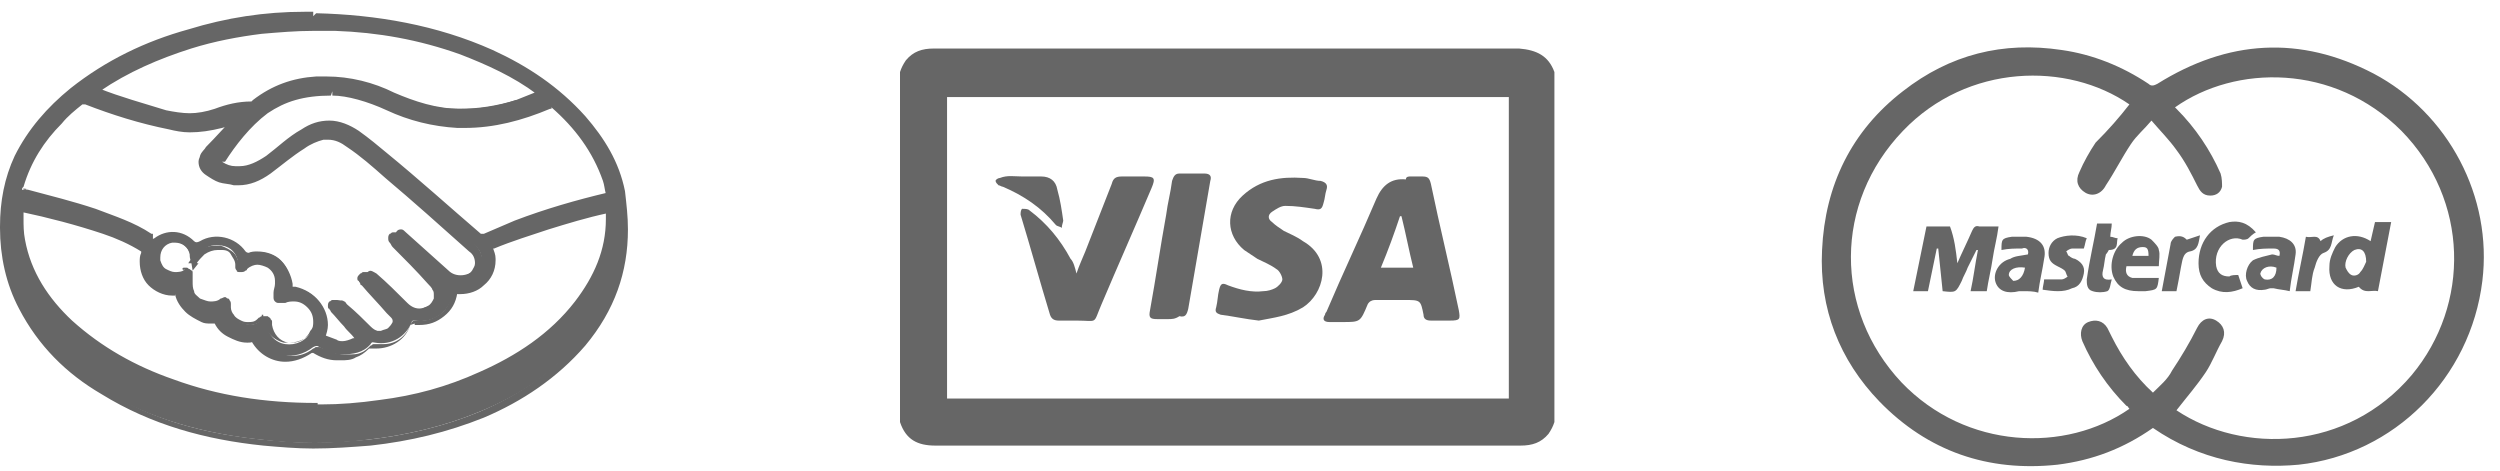
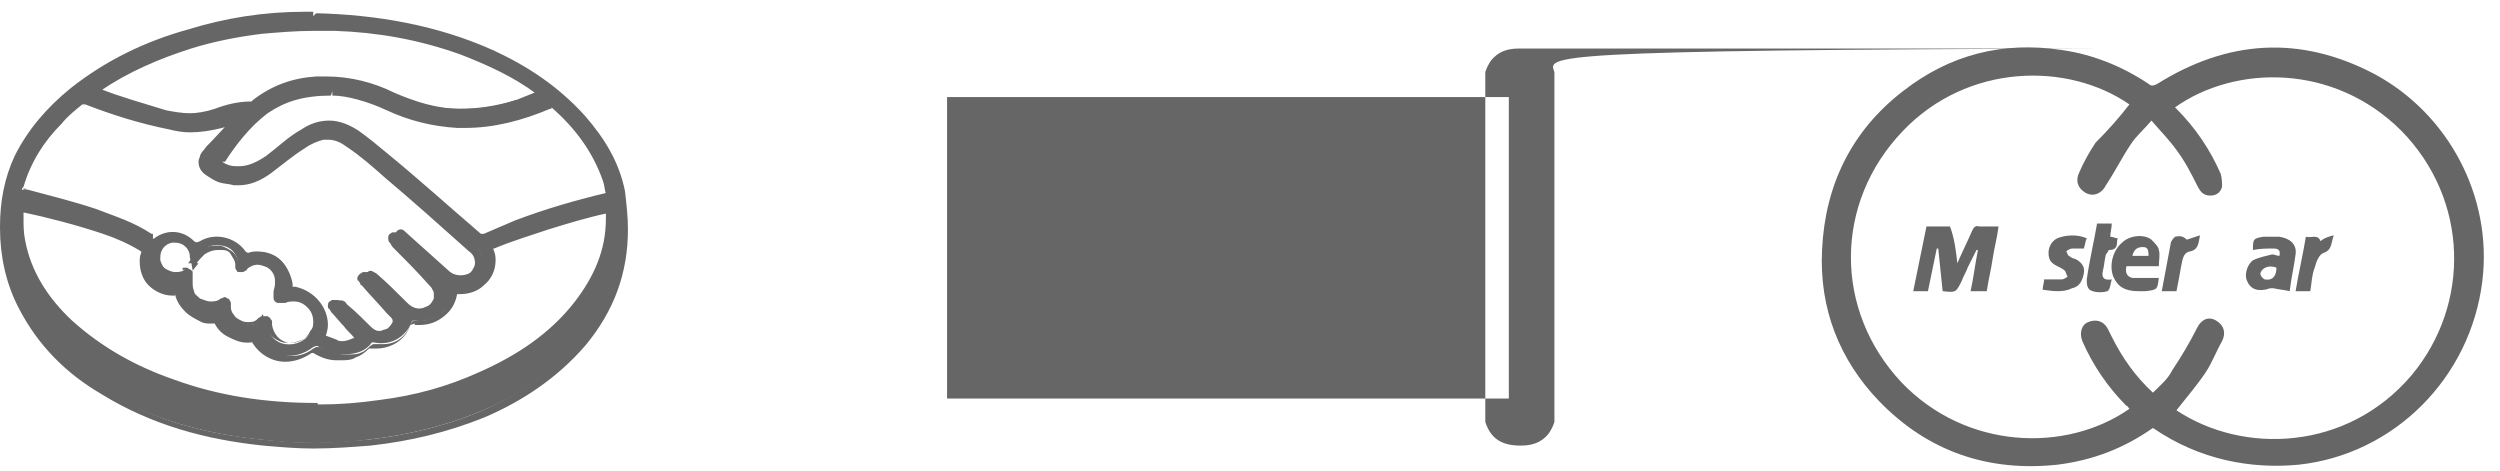
<svg xmlns="http://www.w3.org/2000/svg" version="1.1" id="Capa_1" x="0px" y="0px" viewBox="0 0 170 32" style="enable-background:new 0 0 170 32;" xml:space="preserve">
  <style type="text/css">
	.st0{fill:#666666;}
</style>
  <g>
    <g>
      <path class="st0" d="M21.3,1.1c4.1,0,8.1,0.7,11.9,2.4c2.4,1.1,4.5,2.5,6.2,4.4c1.3,1.4,2.3,3.1,2.6,5c0.7,3.8-0.1,7.3-2.6,10.3    c-1.8,2.2-4.1,3.7-6.8,4.8c-2.4,1-5,1.6-7.6,1.9c-2.4,0.3-4.8,0.3-7.2,0c-3.9-0.4-7.6-1.4-10.9-3.4c-2.3-1.4-4.2-3.3-5.5-5.7    c-0.9-1.7-1.2-3.5-1.2-5.4c0-1.7,0.2-3.2,1-4.7c0.9-1.8,2.1-3.2,3.7-4.5c2.3-1.9,5-3.1,7.9-4c2.6-0.7,5.2-1.1,7.9-1.2    c0.1,0,0.2,0,0.3,0C21.1,1.1,21.2,1.1,21.3,1.1z M21.6,27.7c1.3,0,2.8-0.1,4.3-0.3c2.4-0.4,4.7-1,6.9-1.9c2.6-1.1,4.9-2.6,6.6-4.9    c1.4-1.8,2.2-3.8,2.1-6.1c0-0.4,0-0.4-0.4-0.3c-1.3,0.3-2.7,0.7-4,1.1c-1.3,0.4-2.5,0.8-3.7,1.3c-0.2,0.1-0.3,0.1-0.2,0.3    c0.1,0.2,0.2,0.4,0.2,0.7c0.1,1.5-1.3,2.2-2.4,2.1c-0.2,0-0.2,0-0.2,0.2c-0.2,1.3-1.3,2.1-2.6,1.9c-0.1,0-0.2,0-0.2,0.1    c-0.4,1-1.4,1.6-2.5,1.4c-0.1,0-0.2-0.1-0.3,0.1c-0.5,0.6-1.2,0.7-2,0.7c-0.5,0-1-0.2-1.5-0.5c-0.1-0.1-0.2-0.1-0.4,0    c-1.3,1-2.9,0.7-3.7-0.7c-0.1-0.1-0.1-0.2-0.3-0.1c-0.8,0.2-2-0.3-2.4-1.1c-0.1-0.1-0.2-0.2-0.3-0.2c-0.3,0-0.5,0-0.8-0.1    c-0.8-0.3-1.4-0.8-1.7-1.6c0-0.2-0.1-0.2-0.3-0.2c-0.1,0-0.1,0-0.2,0c-1.4-0.1-2.3-1.3-1.9-2.6c0.1-0.2,0-0.3-0.2-0.4    c-0.8-0.5-1.7-0.9-2.6-1.2c-1.8-0.7-3.7-1.1-5.6-1.5c-0.2,0-0.3,0-0.3,0.2c-0.1,0.7,0,1.4,0.1,2.1c0.4,2.3,1.7,4.1,3.3,5.7    c2,1.9,4.4,3.2,7,4.1C14.7,27.3,18,27.8,21.6,27.7z M16.2,8.1c-0.4,0.1-0.8,0.2-1.2,0.3c-1.2,0.4-2.4,0.4-3.6,0.2    c-1.9-0.4-3.8-1-5.6-1.7c-0.2-0.1-0.3,0-0.4,0.1C4.9,7.3,4.4,7.7,4,8.2c-1.2,1.3-2.1,2.7-2.5,4.4c-0.2,0.6-0.2,0.5,0.3,0.6    c1.5,0.4,3.1,0.7,4.6,1.3c1.3,0.4,2.6,0.9,3.7,1.7c0.2,0.1,0.2,0.1,0.4,0c0.8-0.6,1.9-0.6,2.7,0.2c0.1,0.1,0.2,0.1,0.4,0    c1-0.6,2.4-0.3,3.1,0.7c0.1,0.1,0.2,0.1,0.3,0.1c1.3-0.3,2.6,0.5,2.7,1.8c0,0.2,0,0.4,0,0.5c0.1,0.2,0.3,0.1,0.5,0.1    c1.5,0.3,2.3,1.8,1.8,3.2C22,22.9,22,23,22.2,23c0.3,0.1,0.6,0.2,0.9,0.3c0.5,0.1,0.9,0.1,1.4-0.2c0.2-0.1,0.2-0.2,0.1-0.4    c-0.2-0.2-0.5-0.5-0.7-0.8c-0.3-0.3-0.6-0.7-0.9-1c-0.1-0.1-0.1-0.2,0-0.4c0.1-0.1,0.3-0.1,0.4,0c0.1,0,0.1,0.1,0.2,0.2    c0.6,0.5,1.1,1,1.6,1.5c0.3,0.3,0.6,0.4,1.1,0.4c0.5-0.1,0.9-0.3,1-0.7c0.2-0.4-0.1-0.7-0.4-1c-0.6-0.6-1.1-1.2-1.7-1.9    c-0.1-0.1-0.4-0.3-0.2-0.5c0.2-0.2,0.4,0,0.6,0.1c0.7,0.6,1.4,1.3,2.1,2c0.3,0.3,0.7,0.5,1.2,0.3c0.5-0.1,1-0.4,1.2-1    c0.2-0.5-0.1-0.9-0.5-1.2c-0.8-0.8-1.6-1.6-2.4-2.5c-0.1-0.1-0.1-0.1-0.2-0.2c-0.1-0.1-0.1-0.2,0-0.3c0.1-0.1,0.2-0.1,0.3-0.1    c0.1,0,0.2,0.1,0.3,0.2c1,0.9,1.9,1.7,2.9,2.6c0.5,0.5,1.4,0.4,2-0.2c0.4-0.5,0.3-1.1-0.3-1.6c-1.9-1.7-3.8-3.3-5.7-5    c-0.8-0.7-1.7-1.5-2.6-2.1c-0.5-0.4-1.1-0.6-1.8-0.5c-0.5,0.1-1,0.3-1.4,0.6c-0.8,0.5-1.5,1.1-2.3,1.7c-0.7,0.5-1.4,0.8-2.3,0.7    c-0.6-0.1-1.3-0.2-1.8-0.6c-0.4-0.3-0.5-0.7-0.4-1c0.1-0.2,0.2-0.4,0.4-0.5C14.8,9.5,15.5,8.8,16.2,8.1z M22.6,6.2    c-1.9,0-3.3,0.4-4.5,1.3c-1.3,1-2.3,2.2-3.4,3.4c-0.1,0.1-0.1,0.2,0.1,0.3c0.3,0.2,0.6,0.3,1,0.3c0.9,0.1,1.6-0.2,2.3-0.8    c0.8-0.6,1.5-1.3,2.4-1.8c1.2-0.7,2.4-0.8,3.6,0.1c0.7,0.5,1.3,1,1.9,1.5c2.2,1.8,4.3,3.6,6.4,5.5c0.1,0.1,0.3,0.1,0.4,0.1    c0.7-0.3,1.4-0.6,2.1-0.9c2-0.8,4.1-1.4,6.2-1.9c0.2,0,0.3-0.1,0.2-0.3c-0.1-0.3-0.1-0.6-0.2-0.9c-0.7-2.1-2-3.7-3.6-5.1    c-0.1-0.1-0.2-0.1-0.3,0c-1.9,0.9-4,1.4-6.1,1.3c-1.7-0.1-3.2-0.5-4.7-1.2C25.1,6.6,23.7,6.2,22.6,6.2z M36.7,6.4    c-0.1-0.1-0.1-0.1-0.2-0.1c-1.6-1.2-3.4-2.1-5.2-2.7c-2.8-1-5.6-1.5-8.5-1.6c-1.7-0.1-3.3,0-5,0.2c-1.6,0.2-3.3,0.5-4.8,1    C10.6,3.7,8.5,4.7,6.6,6C6.5,6,6.4,6.1,6.4,6.1c0,0.1,0.1,0.1,0.2,0.1c1.5,0.6,3,1,4.6,1.4c1.2,0.3,2.4,0.3,3.5-0.1    c0.8-0.2,1.6-0.4,2.4-0.5c0.1,0,0.2-0.1,0.3-0.1c1.2-1,2.6-1.5,4.1-1.6c1.8-0.1,3.5,0.3,5.1,1c1.5,0.7,3,1.1,4.6,1.1    c1.3,0,2.6-0.2,3.9-0.6C35.7,6.8,36.2,6.7,36.7,6.4z M13.1,17.9c0-0.2,0-0.3-0.1-0.5c-0.2-0.7-0.8-1.1-1.5-0.9    c-0.7,0.1-1.1,0.8-1,1.5c0.2,0.9,1.3,1.3,2.1,0.7c0.1,0,0.1-0.2,0.2-0.1c0.1,0.1,0.1,0.1,0.1,0.2c0,0,0,0.1,0,0.1    c-0.1,0.7,0.1,1.2,0.7,1.6c0.5,0.4,1.1,0.4,1.6,0c0.2-0.1,0.3-0.1,0.3,0.2c0,0.6,0.3,0.9,0.8,1.2c0.5,0.2,1,0.3,1.4-0.1    c0.1-0.1,0.2-0.2,0.3-0.2c0.1,0.1,0.1,0.2,0.1,0.4c0.1,0.7,0.6,1.3,1.3,1.4c0.7,0.1,1.4-0.2,1.8-0.9c0.3-0.6,0.2-1.4-0.3-1.9    c-0.5-0.5-1.1-0.6-1.8-0.3c-0.1,0-0.2,0.1-0.3,0c-0.1-0.1,0-0.2,0-0.3c0.1-0.2,0.1-0.4,0.1-0.7c0.1-0.6-0.2-1.1-0.6-1.4    c-0.6-0.3-1.2-0.3-1.7,0.1c-0.1,0.1-0.2,0.1-0.3,0.1c-0.1,0-0.1-0.1-0.1-0.2c-0.1-0.7-0.5-1.1-1.1-1.2c-0.5-0.1-1,0-1.4,0.4    C13.4,17.4,13.3,17.6,13.1,17.9z" />
      <path class="st0" d="M21.3,1.1l0,0.3c4.1,0,8.1,0.7,11.8,2.4c2.3,1.1,4.4,2.4,6.2,4.4c1.3,1.4,2.2,3,2.6,4.9    c0.2,0.9,0.2,1.7,0.2,2.5c0,2.8-0.9,5.3-2.8,7.6c-1.8,2.2-4.1,3.7-6.7,4.8c-2.4,1-5,1.6-7.6,1.9c-1.3,0.1-2.5,0.2-3.8,0.2    c-1.1,0-2.2-0.1-3.3-0.2c-3.9-0.4-7.5-1.3-10.8-3.4c-2.3-1.4-4.1-3.2-5.4-5.6c-0.8-1.7-1.2-3.4-1.2-5.3c0,0,0-0.1,0-0.1    c0-1.6,0.3-3.1,0.9-4.5c0.8-1.7,2.1-3.2,3.6-4.4c2.3-1.9,4.9-3.1,7.8-3.9c2.5-0.7,5.1-1.1,7.8-1.2c0.1,0,0.3,0,0.3,0    c0,0,0.1,0,0.1,0c0.1,0,0.1,0,0.2,0L21.3,1.1l0-0.3c-0.1,0-0.1,0-0.2,0c0,0-0.1,0-0.1,0c-0.1,0-0.2,0-0.3,0    c-2.7,0-5.3,0.4-7.9,1.2c-2.9,0.8-5.6,2.1-8,4C3.2,7.3,1.9,8.8,1,10.6c-0.7,1.5-1,3.1-1,4.8c0,0,0,0.1,0,0.1    c0,1.9,0.4,3.8,1.3,5.5c1.3,2.5,3.2,4.4,5.6,5.8c3.4,2.1,7.1,3.1,11,3.5c1.1,0.1,2.3,0.2,3.4,0.2c1.3,0,2.6-0.1,3.9-0.2    c2.7-0.3,5.2-0.9,7.7-1.9c2.6-1.1,5-2.7,6.9-4.9c2-2.4,2.9-5,2.9-7.9c0-0.9-0.1-1.7-0.2-2.6c-0.4-2-1.4-3.6-2.7-5.1    c-1.8-2-3.9-3.4-6.3-4.5c-3.8-1.7-7.9-2.4-12-2.5L21.3,1.1z M21.6,27.7l0,0.3c0.1,0,0.2,0,0.4,0c1.2,0,2.6-0.1,4-0.3    c2.4-0.4,4.7-1,6.9-2c2.6-1.1,4.9-2.7,6.7-4.9c1.4-1.7,2.2-3.7,2.2-5.9c0-0.1,0-0.2,0-0.3c0-0.1,0-0.1,0-0.2c0,0,0-0.1,0-0.1    c0,0,0-0.1,0-0.1c0-0.1-0.1-0.1-0.1-0.2c-0.1,0-0.1,0-0.2,0c-0.1,0-0.2,0-0.3,0.1l0,0c-1.3,0.3-2.7,0.7-4,1.1    c-1.3,0.4-2.5,0.8-3.8,1.3c-0.1,0-0.1,0-0.2,0.1c0,0-0.1,0.1-0.1,0.1c0,0.1-0.1,0.1-0.1,0.2c0,0.1,0,0.2,0.1,0.3    c0.1,0.1,0.1,0.3,0.1,0.5c0,0,0,0.1,0,0.1c0,0.6-0.2,1-0.6,1.3c-0.4,0.3-0.9,0.5-1.3,0.5c-0.1,0-0.1,0-0.2,0l0,0c0,0-0.1,0-0.1,0    c0,0-0.1,0-0.1,0c0,0-0.1,0-0.1,0.1c-0.1,0-0.1,0.1-0.1,0.2c0,0.1,0,0.1,0,0.1c-0.1,0.5-0.3,1-0.7,1.3c-0.4,0.3-0.8,0.5-1.4,0.5    c-0.1,0-0.1,0-0.2,0l0,0l-0.1,0c0,0-0.1,0-0.1,0c-0.1,0-0.2,0.1-0.2,0.1c0,0.1-0.1,0.1-0.1,0.2c-0.3,0.8-1,1.3-1.8,1.3    c-0.1,0-0.2,0-0.3,0c0,0-0.1,0-0.2,0c-0.1,0-0.1,0-0.2,0c-0.1,0-0.1,0.1-0.2,0.1l0,0c-0.2,0.2-0.4,0.4-0.7,0.5    c-0.2,0.1-0.5,0.1-0.8,0.1c-0.1,0-0.2,0-0.3,0c-0.5,0-1-0.2-1.4-0.4c-0.1,0-0.2-0.1-0.3-0.1c-0.1,0-0.1,0-0.2,0    c-0.1,0-0.1,0.1-0.2,0.1l0,0c-0.5,0.4-1,0.5-1.4,0.5c-0.7,0-1.4-0.4-1.9-1.2c0-0.1-0.1-0.1-0.1-0.2c0,0-0.1-0.1-0.1-0.1    c-0.1,0-0.1,0-0.2,0c-0.1,0-0.1,0-0.2,0l0,0c-0.1,0-0.2,0-0.3,0c-0.3,0-0.7-0.1-1-0.3c-0.3-0.2-0.6-0.4-0.7-0.7    c0-0.1-0.1-0.2-0.2-0.2c-0.1-0.1-0.2-0.1-0.3-0.1c0,0-0.1,0-0.1,0l0,0.3l0-0.3c-0.1,0-0.2,0-0.3,0c-0.2,0-0.3,0-0.4-0.1    c-0.4-0.1-0.7-0.3-0.9-0.5c-0.2-0.2-0.4-0.5-0.5-0.9c0-0.1-0.1-0.2-0.2-0.3c-0.1-0.1-0.2-0.1-0.3-0.1c-0.1,0-0.1,0-0.2,0l0,0    c0,0-0.1,0-0.1,0l0,0l0,0.3l0-0.3c-0.5,0-1-0.2-1.3-0.6c-0.3-0.3-0.5-0.7-0.5-1.2c0-0.2,0-0.3,0.1-0.5c0-0.1,0-0.1,0-0.2    c0-0.1,0-0.2-0.1-0.3c-0.1-0.1-0.1-0.1-0.2-0.2C8.9,16,8,15.7,7.1,15.3c-1.8-0.7-3.7-1.1-5.6-1.5c-0.1,0-0.1,0-0.2,0    c-0.1,0-0.1,0-0.2,0C1,13.8,1,13.9,0.9,14c0,0.1,0,0.1-0.1,0.2c0,0.2,0,0.4,0,0.7c0,0.5,0.1,1,0.2,1.5c0.5,2.3,1.7,4.2,3.4,5.8    c2.1,1.9,4.5,3.2,7.1,4.2c3.1,1.1,6.4,1.6,9.9,1.6c0,0,0.1,0,0.1,0L21.6,27.7l0,0.3L21.6,27.7l0-0.3c0,0-0.1,0-0.1,0    c-3.5,0-6.7-0.5-9.7-1.6c-2.6-0.9-4.9-2.2-6.9-4c-1.6-1.5-2.8-3.3-3.2-5.5c-0.1-0.5-0.1-1-0.1-1.4c0-0.2,0-0.4,0-0.6c0,0,0,0,0,0    l0,0l0,0l0,0l0,0l0,0l-0.1,0l0.1,0.1c0,0,0,0,0-0.1l-0.1,0l0.1,0.1l-0.1-0.1l0,0.1l0,0l-0.1-0.1l0,0.1l0-0.1l0,0.1l0,0l0-0.1    l0,0.1c0,0,0,0,0,0c1.9,0.4,3.8,0.9,5.6,1.5c0.9,0.3,1.8,0.7,2.6,1.2l0,0l0,0l0,0l0,0l0,0l0,0l0,0l0,0l0,0l0,0l0,0l0,0l0,0l0,0    l0,0l0,0l0,0l0,0c0,0,0,0,0,0.1c-0.1,0.2-0.1,0.4-0.1,0.6c0,0.6,0.2,1.2,0.6,1.6c0.4,0.4,1,0.7,1.6,0.7l0,0l0,0c0.1,0,0.2,0,0.2,0    l0,0l0,0V20l0,0.1l0,0V20l0,0.1l0-0.1L11.9,20l0,0l0-0.1L11.9,20l0,0l0,0l0,0l0,0l0,0l0,0c0.1,0.5,0.4,0.9,0.7,1.2    c0.3,0.3,0.7,0.5,1.1,0.7c0.2,0.1,0.4,0.1,0.6,0.1c0.1,0,0.2,0,0.3,0l0,0l0,0l0,0l0,0l0,0l0,0l0,0l0,0l0,0l0,0l0,0l0,0l0,0l0,0    c0.2,0.4,0.5,0.7,0.9,0.9c0.4,0.2,0.8,0.4,1.3,0.4c0.2,0,0.3,0,0.5-0.1l0,0l0,0l0,0l0,0l0,0h0l0,0l0,0v-0.1l0,0.1l0,0v-0.1l0,0.1    l0-0.1l-0.1,0.1l0,0l0-0.1l-0.1,0.1l0,0l0,0l0,0l0,0l0,0l0,0l0,0c0.5,0.9,1.4,1.4,2.3,1.4c0.6,0,1.2-0.2,1.8-0.6l0,0c0,0,0,0,0,0    l0,0l0,0l0,0l0,0l0,0l0,0v0l0,0l0,0v0l0,0c0,0,0,0,0.1,0c0.5,0.3,1,0.5,1.6,0.5c0.1,0,0.2,0,0.3,0c0.3,0,0.7,0,1-0.2    c0.3-0.1,0.6-0.3,0.9-0.6l0,0l0,0l0-0.1l0,0.1l0,0l0-0.1l0,0.1l0-0.1l0,0.1l0,0l0-0.1l0,0.1l0,0l0,0l0,0l0,0l0,0c0,0,0,0,0.1,0    c0.1,0,0.3,0,0.4,0c1,0,2-0.6,2.3-1.6l0,0L28.2,22l0,0.1c0,0,0,0,0,0L28.2,22l0,0.1l0-0.1l0,0.1l0,0l0-0.1l0,0.1l0,0l0,0l0,0l0,0    l0,0l0,0l0,0l0,0c0.1,0,0.2,0,0.3,0c0.7,0,1.2-0.2,1.7-0.6c0.5-0.4,0.8-0.9,0.9-1.6c0,0,0,0,0,0l-0.1,0l0.1,0.1l0,0l-0.1,0    l0.1,0.1l-0.1-0.1L31,20c0,0,0.1,0,0.1-0.1l-0.1-0.1L31,20l0-0.1l0,0.1l0,0l0-0.1l0,0.1l0-0.1l0,0.1l0,0l0-0.1l0,0.1l0,0    c0,0,0,0,0.1,0l0,0c0.1,0,0.1,0,0.2,0c0.6,0,1.2-0.2,1.6-0.6c0.5-0.4,0.8-1,0.8-1.7c0,0,0-0.1,0-0.1c0-0.3-0.1-0.5-0.2-0.8l0,0    l0,0l-0.1,0h0.1l0,0l-0.1,0h0.1h-0.1l0.1,0.1l0-0.1h-0.1l0.1,0.1l-0.1-0.1l0.1,0.1l0,0l-0.1-0.1l0.1,0.1l0,0l0,0l0,0l0,0l0,0    c0,0,0,0,0.1,0c1.2-0.5,2.5-0.9,3.7-1.3c1.3-0.4,2.6-0.8,4-1.1l0,0c0.1,0,0.1,0,0.1,0l0,0l0,0l0,0v-0.2l-0.1,0.1c0,0,0.1,0,0.1,0    v-0.2l-0.1,0.1l0.1-0.1l-0.2,0.1c0,0,0,0,0.1,0.1l0.1-0.1l-0.2,0.1l0.1,0l-0.1,0l0,0l0.1,0l-0.1,0l0,0l0,0l0,0l0,0l0,0    c0,0,0,0.1,0,0.2c0,0.1,0,0.2,0,0.3c0,2.1-0.8,3.9-2.1,5.6c-1.7,2.2-4,3.7-6.5,4.8c-2.2,1-4.4,1.6-6.8,1.9    c-1.4,0.2-2.7,0.3-3.9,0.3c-0.1,0-0.2,0-0.3,0h0L21.6,27.7z M16.2,8.1l0-0.3c-0.5,0.1-0.8,0.2-1.2,0.3c-0.7,0.2-1.3,0.3-2,0.3    c-0.5,0-1-0.1-1.5-0.2c-1.9-0.4-3.8-1-5.6-1.7c-0.1,0-0.2-0.1-0.3-0.1c-0.1,0-0.2,0-0.2,0c-0.1,0-0.1,0.1-0.2,0.1l0,0    C4.7,7.1,4.2,7.5,3.8,8c-1.2,1.3-2.1,2.8-2.6,4.5c0,0.1-0.1,0.2-0.1,0.3c0,0.1,0,0.1,0,0.2c0,0,0,0.1,0,0.1c0,0.1,0.1,0.2,0.2,0.2    c0.1,0.1,0.2,0.1,0.2,0.1c0.1,0,0.1,0,0.2,0.1c1.6,0.4,3.1,0.8,4.6,1.3c1.3,0.4,2.5,0.9,3.7,1.6c0,0,0.1,0.1,0.1,0.1    c0.1,0,0.1,0,0.2,0c0.1,0,0.1,0,0.2,0c0.1,0,0.1-0.1,0.2-0.1c0.3-0.3,0.7-0.4,1.1-0.4c0.4,0,0.9,0.2,1.2,0.5c0,0,0.1,0.1,0.2,0.1    c0.1,0,0.1,0.1,0.2,0.1c0.1,0,0.2,0,0.3-0.1l0,0c0.3-0.2,0.7-0.3,1-0.3c0.7,0,1.3,0.3,1.7,0.9c0,0.1,0.1,0.1,0.2,0.2    c0.1,0,0.2,0.1,0.2,0.1c0.1,0,0.1,0,0.2,0l0,0c0.2,0,0.3-0.1,0.5-0.1c0.5,0,0.9,0.2,1.3,0.5c0.3,0.3,0.6,0.7,0.6,1.2l0,0.1    c0,0.1,0,0.1,0,0.2c0,0.1,0,0.2,0.1,0.3c0.1,0.1,0.1,0.2,0.2,0.2c0.1,0,0.2,0,0.2,0c0.1,0,0.1,0,0.2,0c0,0,0,0,0,0l0,0    c1.1,0.2,1.7,1.1,1.7,2.1c0,0.2,0,0.5-0.1,0.7c0,0.1,0,0.1,0,0.2c0,0.1,0,0.2,0.1,0.3c0.1,0.1,0.1,0.1,0.2,0.1    c0.3,0.1,0.6,0.2,0.9,0.3c0.2,0,0.4,0.1,0.6,0.1c0.3,0,0.7-0.1,1-0.3c0.1,0,0.1-0.1,0.2-0.2c0.1-0.1,0.1-0.2,0.1-0.3    c0-0.1,0-0.2-0.1-0.2c0-0.1-0.1-0.1-0.1-0.2c-0.2-0.2-0.5-0.5-0.7-0.7c-0.3-0.3-0.6-0.7-0.9-1l0,0l0,0l0,0h0l0,0l0,0h0H23l0.1,0    l0,0H23l0.1,0l0,0l0,0l0,0l0,0l0,0l0,0l0,0l0,0l0,0l0,0.1l0,0l0,0l0,0.1v0l0,0l0,0v0l0,0l0,0c0,0,0,0,0.1,0c0.1,0,0.1,0.1,0.2,0.1    c0.6,0.5,1.1,1,1.6,1.5c0.1,0.2,0.3,0.3,0.5,0.4c0.2,0.1,0.4,0.1,0.6,0.1c0.1,0,0.1,0,0.2,0l0,0c0.3,0,0.5-0.1,0.7-0.2    c0.2-0.1,0.4-0.3,0.5-0.6c0.1-0.1,0.1-0.2,0.1-0.4c0-0.2-0.1-0.4-0.2-0.5c-0.1-0.1-0.2-0.3-0.3-0.4c-0.6-0.6-1.1-1.2-1.7-1.9    c-0.1-0.1-0.1-0.1-0.2-0.2l0,0l0,0l0,0l0,0l0,0l0,0l-0.1,0h0.1l0,0l-0.1,0h0.1h-0.1l0.1,0l0,0h-0.1l0.1,0l0,0l0,0l0,0l0,0l0,0l0,0    l0,0l0,0l0,0l0,0l0,0l0,0l0,0l0,0v0l0,0l0,0v0l0,0c0,0,0,0,0.1,0c0,0,0.1,0.1,0.1,0.1c0.7,0.6,1.4,1.3,2.1,2    c0.3,0.3,0.7,0.5,1.1,0.5c0.1,0,0.3,0,0.4-0.1c0.3-0.1,0.6-0.2,0.8-0.4c0.2-0.2,0.4-0.4,0.5-0.8c0-0.1,0.1-0.3,0.1-0.4    c0-0.3-0.1-0.5-0.2-0.7c-0.1-0.2-0.3-0.3-0.4-0.5c-0.8-0.8-1.6-1.6-2.4-2.5c0,0-0.1-0.1-0.1-0.2l0,0l0,0l0,0l0,0l0,0l0,0l0,0h0    l0,0l0,0h0H27l0.1,0l0,0H27l0.1,0l0,0l0,0l0,0l0,0l0,0l0,0l0,0l0,0l0,0l0,0l0,0l0,0l0,0l0,0l0,0l0,0l0,0l0,0l0,0l0,0l0,0l0,0l0,0    l0,0l0,0c0,0,0.1,0,0.1,0.1c0,0,0.1,0.1,0.1,0.1c1,0.9,1.9,1.7,2.9,2.6c0.3,0.3,0.7,0.4,1,0.4c0.5,0,1-0.2,1.3-0.6    c0.2-0.2,0.3-0.5,0.3-0.8c0-0.4-0.2-0.8-0.6-1.2c-1.9-1.7-3.8-3.3-5.7-5c-0.8-0.7-1.7-1.5-2.6-2.1c-0.5-0.3-1-0.6-1.6-0.6    c-0.1,0-0.2,0-0.3,0c-0.6,0.1-1.1,0.4-1.5,0.6c-0.8,0.5-1.5,1.2-2.3,1.7c-0.6,0.4-1.2,0.7-1.9,0.7c-0.1,0-0.2,0-0.2,0    c-0.3,0-0.6-0.1-0.9-0.1c-0.3-0.1-0.5-0.2-0.8-0.4c-0.2-0.2-0.3-0.4-0.3-0.5c0-0.1,0-0.1,0-0.2c0.1-0.1,0.2-0.3,0.3-0.4    c0.6-0.7,1.3-1.4,2-2.1l0.5-0.5l-0.7,0.1L16.2,8.1L16,7.9c-0.7,0.7-1.3,1.4-2,2.1c-0.1,0.2-0.3,0.3-0.4,0.6c0,0.1-0.1,0.2-0.1,0.4    c0,0.4,0.2,0.7,0.5,0.9c0.3,0.2,0.6,0.4,0.9,0.5c0.3,0.1,0.7,0.1,1,0.2c0.1,0,0.2,0,0.3,0c0.8,0,1.5-0.3,2.2-0.8    c0.8-0.6,1.5-1.2,2.3-1.7c0.4-0.3,0.9-0.5,1.3-0.6c0.1,0,0.2,0,0.3,0c0.5,0,0.9,0.2,1.3,0.5c0.9,0.6,1.7,1.3,2.6,2.1    c1.9,1.6,3.8,3.3,5.7,5c0.3,0.2,0.4,0.5,0.4,0.8c0,0.2-0.1,0.3-0.2,0.5c-0.2,0.3-0.6,0.4-0.9,0.4c-0.3,0-0.5-0.1-0.7-0.2    c-1-0.9-1.9-1.7-2.9-2.6c0,0-0.1-0.1-0.2-0.1c-0.1-0.1-0.2-0.1-0.3-0.1l0,0c-0.1,0-0.1,0-0.2,0c-0.1,0-0.1,0-0.2,0    c-0.1,0-0.1,0.1-0.2,0.1l0,0c-0.1,0.1-0.1,0.2-0.1,0.3c0,0.1,0,0.2,0.1,0.3c0.1,0.1,0.1,0.2,0.2,0.3c0.8,0.8,1.6,1.6,2.4,2.5    c0.1,0.1,0.3,0.3,0.3,0.4c0.1,0.1,0.1,0.2,0.1,0.4c0,0.1,0,0.1,0,0.2c-0.1,0.2-0.2,0.4-0.4,0.5c-0.2,0.1-0.4,0.2-0.6,0.3    c-0.1,0-0.2,0-0.3,0c-0.2,0-0.5-0.1-0.7-0.3c-0.7-0.7-1.4-1.4-2.1-2c-0.1,0-0.1-0.1-0.2-0.2c-0.1-0.1-0.2-0.1-0.3-0.1    c-0.1,0-0.1,0-0.2,0c-0.1,0-0.1,0.1-0.2,0.1l0,0c-0.1,0.1-0.2,0.2-0.2,0.3c0,0.1,0,0.2,0.1,0.2c0,0.1,0.1,0.1,0.1,0.2    c0,0.1,0.1,0.1,0.1,0.1c0.5,0.6,1.1,1.2,1.7,1.9c0.1,0.1,0.2,0.2,0.3,0.3c0.1,0.1,0.1,0.2,0.1,0.2c0,0,0,0.1,0,0.1    c-0.1,0.2-0.2,0.3-0.3,0.4c-0.1,0.1-0.3,0.1-0.5,0.2l0,0c-0.1,0-0.1,0-0.2,0c-0.1,0-0.2,0-0.4-0.1c-0.1,0-0.2-0.1-0.3-0.2    c-0.5-0.6-1.1-1.1-1.6-1.5c-0.1-0.1-0.1-0.1-0.2-0.2c-0.1-0.1-0.2-0.1-0.4-0.1c-0.1,0-0.1,0-0.2,0c-0.1,0-0.1,0.1-0.2,0.1l0,0    c-0.1,0.1-0.1,0.2-0.1,0.3c0,0.1,0,0.2,0.1,0.2c0,0.1,0.1,0.1,0.1,0.2c0.3,0.3,0.6,0.7,0.9,1c0.2,0.3,0.5,0.5,0.7,0.8c0,0,0,0,0,0    l0,0l0,0l0,0l0,0l0,0l0.1,0l-0.1,0l0,0l0.1,0l-0.1,0h0.1l-0.1,0l0,0h0.1l-0.1,0l0.1,0l-0.1,0l0,0l0.1,0l-0.1,0l0,0c0,0,0,0-0.1,0    c-0.2,0.1-0.5,0.2-0.7,0.2c-0.1,0-0.3,0-0.4-0.1c-0.3-0.1-0.5-0.2-0.8-0.3l0,0l0,0l-0.1,0.1l0.1,0l0,0l-0.1,0.1l0.1,0l-0.1,0h0.1    l0,0l-0.1,0h0.1h0l0,0l0,0h0l0,0l0,0l0,0c0.1-0.3,0.2-0.6,0.2-0.9c0-1.2-0.9-2.3-2.2-2.6l0,0c-0.1,0-0.1,0-0.2,0    c-0.1,0-0.1,0-0.2,0l0,0l0,0l0,0.1l0.1,0l0,0l0,0.1l0.1,0l0,0l0,0l0,0l0,0l0,0c0,0,0,0,0-0.1c0-0.1,0-0.1,0-0.2c0,0,0-0.1,0-0.1    c-0.1-0.6-0.4-1.2-0.8-1.6c-0.4-0.4-1-0.6-1.6-0.6c-0.2,0-0.4,0-0.6,0.1l0,0c0,0-0.1,0-0.1,0l0,0l0,0l0,0v0l0,0l0,0.1l0,0l0,0    l0,0.1l0,0l0,0l0,0c-0.5-0.7-1.3-1.1-2.1-1.1c-0.4,0-0.9,0.1-1.3,0.3l0,0c0,0,0,0,0,0l0,0l0,0v0l0,0l0,0v0v0.1l0-0.1l0,0v0.1    l0-0.1l0,0l0,0c-0.5-0.4-1-0.7-1.6-0.7c-0.5,0-1,0.2-1.4,0.5c0,0,0,0,0,0l0,0l0,0.1v-0.1l0,0l0,0.1v-0.1V16l0-0.1l0,0V16l0-0.1    l0,0c0,0,0,0-0.1,0c-1.2-0.8-2.5-1.2-3.8-1.7c-1.5-0.5-3.1-0.9-4.6-1.3c-0.2,0-0.3-0.1-0.3-0.1l0,0l0,0.1l0.1-0.1l0,0l0,0.1    l0.1-0.1L1.4,13L1.6,13c0,0,0-0.1-0.1-0.1L1.4,13L1.6,13L1.4,13h0.1c0,0,0,0,0-0.1L1.4,13h0.1h0l0,0v0h0l0,0c0,0,0,0,0-0.1    c0-0.1,0-0.1,0.1-0.2C2.1,11,3,9.6,4.2,8.4c0.4-0.5,0.9-0.9,1.4-1.3l0,0c0,0,0,0,0.1,0l0,0l0,0l0,0l0,0l0,0l0,0c0,0,0,0,0.1,0    c1.8,0.7,3.7,1.3,5.7,1.7C11.9,8.9,12.4,9,12.9,9c0.7,0,1.4-0.1,2.2-0.3c0.3-0.1,0.7-0.2,1.1-0.3L16.2,8.1L16,7.9L16.2,8.1z     M22.6,6.2l0-0.3c-1,0-1.8,0.1-2.6,0.3c-0.8,0.2-1.5,0.5-2.1,1c-1.3,1-2.3,2.2-3.4,3.4c0,0-0.1,0.1-0.1,0.1c0,0.1,0,0.1,0,0.2    c0,0.1,0,0.2,0.1,0.3c0,0.1,0.1,0.1,0.2,0.1c0.4,0.3,0.8,0.3,1.1,0.4c0.1,0,0.2,0,0.3,0c0.8,0,1.5-0.4,2.2-0.8    c0.8-0.6,1.5-1.3,2.3-1.7c0.6-0.3,1.1-0.5,1.7-0.5c0.6,0,1.1,0.2,1.7,0.6c0.7,0.4,1.3,0.9,1.9,1.5c2.2,1.8,4.3,3.6,6.4,5.5    c0.1,0,0.1,0.1,0.2,0.1c0.1,0,0.2,0.1,0.2,0.1c0.1,0,0.2,0,0.3-0.1l0,0c0.7-0.3,1.4-0.6,2.1-0.9c2-0.8,4.1-1.4,6.2-1.9    c0.1,0,0.2,0,0.3-0.1c0,0,0.1-0.1,0.1-0.1c0-0.1,0-0.1,0-0.2c0-0.1,0-0.1,0-0.2c-0.1-0.2-0.1-0.5-0.2-0.9c-0.7-2.1-2-3.8-3.6-5.2    c0,0-0.1-0.1-0.1-0.1c-0.1,0-0.1,0-0.2,0c-0.1,0-0.1,0-0.2,0c0,0-0.1,0-0.1,0l0,0c-1.8,0.8-3.6,1.3-5.6,1.3c-0.1,0-0.3,0-0.4,0    C29.5,8.1,28,7.7,26.5,7c-1.4-0.6-2.8-1-3.9-1.1h0L22.6,6.2l0,0.3c1,0,2.4,0.4,3.7,1c1.5,0.7,3.1,1.1,4.8,1.2c0.2,0,0.3,0,0.5,0    c2,0,3.9-0.5,5.8-1.3l0,0c0,0,0.1,0,0.1,0l0,0l0-0.1l0,0.1l0,0l0-0.1l0,0.1V7.2l0,0.1l0,0V7.2l0,0.1l0,0l0,0l0,0l0,0l0,0l0,0    c1.6,1.4,2.8,3,3.5,5c0.1,0.3,0.1,0.5,0.2,0.9l0,0l0,0l0,0l0,0l0,0l0,0l0,0h0.1l-0.1-0.1c0,0,0,0.1,0,0.1l0.1,0l-0.1-0.1l0.1,0.1    l-0.1-0.1l0,0l0.1,0.1l-0.1-0.1l0.1,0.1l0-0.1l0,0l0.1,0.1l0-0.1l0,0l0,0l0,0l0,0l0,0c0,0,0,0-0.1,0c-2.1,0.5-4.2,1.1-6.3,1.9    c-0.7,0.3-1.4,0.6-2.1,0.9l0,0c-0.1,0-0.1,0-0.1,0l0,0c0,0,0,0-0.1,0c-2.1-1.8-4.2-3.7-6.4-5.5c-0.6-0.5-1.2-1-1.9-1.5    c-0.6-0.4-1.3-0.7-2-0.7c-0.7,0-1.3,0.2-1.9,0.6c-0.9,0.5-1.6,1.2-2.4,1.8c-0.6,0.4-1.2,0.7-1.8,0.7c-0.1,0-0.2,0-0.3,0    c-0.3,0-0.6-0.1-0.9-0.3l0,0l0,0l0,0l0.1,0l0,0l0,0l0.1,0l-0.1,0h0.1l0,0l-0.1,0h0.1h-0.1l0.1,0l0,0h-0.1l0.1,0l0,0l0,0l0,0l0,0    l0,0l0,0C16,9.9,17,8.6,18.2,7.7c0.6-0.4,1.2-0.7,1.9-0.9c0.7-0.2,1.5-0.3,2.4-0.3L22.6,6.2l0,0.3L22.6,6.2z M36.7,6.4l0.2-0.2    c-0.1-0.1-0.1-0.1-0.2-0.1C35,4.9,33.3,4,31.4,3.3c-2.8-1-5.7-1.5-8.6-1.7c-0.5,0-1,0-1.5,0c-1.2,0-2.4,0.1-3.5,0.2    c-1.7,0.2-3.3,0.5-4.9,1c-2.3,0.7-4.4,1.6-6.4,2.9c0,0-0.1,0-0.1,0.1c0,0-0.1,0.1-0.1,0.1c0,0-0.1,0.1-0.1,0.2l0,0l0.3,0l-0.3,0    c0,0.1,0,0.2,0.1,0.2c0.1,0.1,0.2,0.1,0.2,0.1c0,0,0,0,0.1,0l0,0l0,0l0,0l0,0l0,0l0,0l0,0c1.5,0.6,3.1,1,4.6,1.4    c0.6,0.1,1.2,0.2,1.8,0.2c0.6,0,1.3-0.1,1.9-0.3c0.8-0.2,1.5-0.4,2.3-0.4c0.1,0,0.2,0,0.3-0.1c0.1,0,0.1-0.1,0.2-0.1    c1.2-0.9,2.5-1.4,4-1.5c0.2,0,0.4,0,0.7,0c1.5,0,2.9,0.4,4.3,1c1.5,0.7,3,1.1,4.7,1.2c0.1,0,0.2,0,0.3,0c1.3,0,2.5-0.2,3.7-0.6    c0.5-0.2,1-0.3,1.5-0.6l0.4-0.2l-0.3-0.3L36.7,6.4l-0.1-0.2c-0.5,0.2-1,0.4-1.5,0.6c-1.2,0.4-2.3,0.6-3.5,0.6c-0.1,0-0.2,0-0.3,0    c-1.6,0-3.1-0.5-4.5-1.1c-1.4-0.7-3-1.1-4.6-1.1c-0.2,0-0.5,0-0.7,0c-1.6,0.1-3,0.6-4.3,1.6c0,0-0.1,0.1-0.1,0.1l0,0    c-0.9,0-1.7,0.2-2.5,0.5c-0.6,0.2-1.2,0.3-1.7,0.3c-0.5,0-1.1-0.1-1.6-0.2C9.7,7,8.2,6.6,6.7,6c0,0-0.1,0-0.1,0l0,0l0,0l0,0.1    L6.6,6c0,0,0,0,0,0l0,0.1L6.6,6L6.5,6.1l0.2,0c0,0,0-0.1,0-0.1L6.5,6.1l0.2,0l0,0l0,0l-0.2,0h0.2l0,0l-0.2,0h0.2H6.5l0.1,0.1    c0,0,0-0.1,0-0.1H6.5l0.1,0.1L6.6,6.2l0.1,0.1l0,0L6.6,6.2l0.1,0.1c0,0,0,0,0.1-0.1c1.9-1.3,4-2.2,6.2-2.9c1.6-0.5,3.2-0.8,4.8-1    c1.2-0.1,2.3-0.2,3.5-0.2c0.5,0,1,0,1.5,0c2.9,0.1,5.7,0.6,8.5,1.6c1.8,0.7,3.6,1.5,5.2,2.7c0,0,0.1,0.1,0.1,0.1L36.7,6.4    l-0.1-0.2L36.7,6.4z M13.1,17.9l0.3,0c0-0.2,0-0.3-0.1-0.5c-0.2-0.7-0.8-1.2-1.5-1.2c-0.1,0-0.2,0-0.3,0c-0.7,0.2-1.2,0.8-1.2,1.5    c0,0.1,0,0.2,0,0.3c0.1,0.4,0.3,0.7,0.5,0.9c0.3,0.2,0.6,0.3,0.9,0.3c0.3,0,0.7-0.1,1-0.3c0.1,0,0.1-0.1,0.1-0.1l0,0l-0.1-0.1    l0.1,0.1l0,0l-0.1-0.1l0.1,0.1l-0.1-0.2v0.2c0,0,0.1,0,0.1,0l-0.1-0.2v0.2v-0.1l-0.1,0.1c0,0,0,0,0.1,0v-0.1l-0.1,0.1l0,0l0-0.1    l-0.1,0l0,0l0-0.1l-0.1,0l0.1,0l-0.1,0l0,0l0.1,0l-0.1,0l0,0l0,0l0,0l0,0l0,0l0,0l0,0l0,0c0,0,0,0.1,0,0.1c0,0.1,0,0.2,0,0.3    c0,0.3,0.1,0.6,0.2,0.9c0.1,0.3,0.3,0.5,0.6,0.7c0.3,0.2,0.6,0.3,1,0.3c0.3,0,0.7-0.1,1-0.3l0,0l0,0l0-0.1l0,0.1l0,0l0-0.1l0,0.1    v-0.1l-0.1,0.1c0,0,0.1,0,0.1,0v-0.1l-0.1,0.1l0.1-0.1l-0.1,0c0,0,0,0,0.1,0.1l0.1-0.1l-0.1,0l0,0l0,0l0,0l0,0c0,0,0,0.1,0,0.1    c0,0.3,0.1,0.6,0.3,0.8c0.2,0.2,0.4,0.4,0.7,0.5c0.2,0.1,0.5,0.2,0.8,0.2c0.3,0,0.6-0.1,0.9-0.4c0.1,0,0.1-0.1,0.1-0.1l0,0l0,0    l0-0.1l0,0.1l0,0l0-0.1l0,0.1v-0.1l0,0.1l0,0v-0.1l0,0.1l0-0.1l-0.1,0l0,0l0-0.1l-0.1,0l0.1,0l-0.1,0l0,0l0.1,0l-0.1,0l0,0l0,0    l0,0l0,0l0,0c0,0,0,0.1,0,0.2c0.1,0.8,0.7,1.5,1.5,1.7c0.1,0,0.2,0,0.4,0c0.7,0,1.4-0.4,1.7-1c0.1-0.3,0.2-0.6,0.2-0.9    c0-0.5-0.2-1-0.6-1.3c-0.4-0.4-0.8-0.6-1.3-0.6c-0.3,0-0.5,0.1-0.8,0.2c0,0-0.1,0-0.1,0l0,0l0,0l0,0.1v-0.1l0,0l0,0.1v-0.1v0.1    l0-0.1l0,0v0.1l0-0.1l0,0.1l0,0l0,0l0,0.1l0,0l0,0l0.1,0l0,0l0,0l0.1,0l-0.1,0H19l0,0l-0.1,0H19h0l0,0l0,0h0l0,0l0,0    c0,0,0-0.1,0-0.1c0.1-0.2,0.1-0.5,0.2-0.7c0-0.1,0-0.2,0-0.2c0-0.6-0.3-1.1-0.8-1.4c-0.3-0.2-0.6-0.3-1-0.3    c-0.4,0-0.8,0.1-1.1,0.4c0,0-0.1,0.1-0.1,0.1l0,0l0,0.1V18l0,0l0,0.1V18v0.1l0-0.1l0,0v0.1l0-0.1l0,0l0,0.1l0.1-0.1l-0.1,0l0,0.1    l0.1-0.1l-0.1,0.1l0.1,0l0,0l-0.1,0.1l0.1,0l-0.1,0l0.1,0l0,0l-0.1,0l0.1,0l0,0l0,0l0,0l0,0l0,0c0,0,0,0,0-0.1    c-0.1-0.4-0.2-0.7-0.4-0.9c-0.2-0.2-0.6-0.4-0.9-0.5c-0.1,0-0.2,0-0.3,0c-0.4,0-0.9,0.1-1.2,0.4c-0.3,0.2-0.5,0.5-0.7,0.8    L13.1,17.9l0.3,0L13.1,17.9l0.2,0.1c0.2-0.3,0.4-0.5,0.6-0.7c0.3-0.2,0.6-0.3,0.9-0.3c0.1,0,0.2,0,0.3,0c0.3,0,0.5,0.1,0.6,0.3    c0.1,0.2,0.3,0.4,0.3,0.7c0,0,0,0.1,0,0.2c0,0,0,0.1,0.1,0.2c0,0.1,0.1,0.1,0.2,0.1l0,0c0,0,0.1,0,0.1,0c0.1,0,0.2,0,0.3-0.1    c0.1,0,0.1-0.1,0.1-0.1c0.2-0.2,0.5-0.3,0.7-0.3c0.2,0,0.5,0.1,0.7,0.2c0.3,0.2,0.5,0.5,0.5,0.9c0,0.1,0,0.1,0,0.2    c0,0.2-0.1,0.4-0.1,0.6c0,0,0,0.1,0,0.1c0,0.1,0,0.1,0,0.2c0,0.1,0,0.2,0.1,0.3c0,0,0.1,0.1,0.2,0.1c0.1,0,0.1,0,0.2,0    c0.1,0,0.2,0,0.2,0c0,0,0.1,0,0.1,0c0.2-0.1,0.4-0.1,0.6-0.1c0.3,0,0.6,0.1,0.9,0.4c0.3,0.3,0.4,0.6,0.4,1c0,0.2,0,0.4-0.2,0.6    c-0.2,0.5-0.7,0.8-1.2,0.8c-0.1,0-0.2,0-0.3,0c-0.6-0.1-1-0.6-1.1-1.2c0,0,0-0.1,0-0.2c0-0.1,0-0.1-0.1-0.2c0-0.1-0.1-0.1-0.2-0.2    c-0.1,0-0.1,0-0.2,0c-0.1,0-0.1,0-0.2,0c-0.1,0-0.1,0.1-0.2,0.1c0,0-0.1,0.1-0.1,0.1c-0.2,0.2-0.4,0.2-0.6,0.2    c-0.2,0-0.3,0-0.5-0.1c-0.2-0.1-0.4-0.2-0.5-0.4c-0.1-0.1-0.2-0.3-0.2-0.5c0,0,0,0,0-0.1l0,0l0-0.1c0-0.1,0-0.2-0.1-0.3    c0-0.1-0.1-0.1-0.1-0.1c-0.1,0-0.1-0.1-0.2-0.1c-0.1,0-0.2,0.1-0.3,0.1c-0.2,0.2-0.5,0.2-0.7,0.2c-0.2,0-0.4-0.1-0.7-0.2    c-0.2-0.2-0.4-0.3-0.4-0.5c-0.1-0.2-0.1-0.4-0.1-0.7c0-0.1,0-0.1,0-0.2c0,0,0-0.1,0-0.1l0,0c0,0,0-0.1,0-0.1c0-0.1,0-0.1,0-0.2    c0-0.1-0.1-0.1-0.2-0.2l0,0c-0.1,0-0.1-0.1-0.2-0.1c-0.1,0-0.1,0-0.2,0c-0.1,0-0.1,0.1-0.1,0.1l0,0l0,0l0.1,0.1l0-0.1l0,0l0.1,0.1    l0-0.1c-0.2,0.2-0.5,0.2-0.7,0.2c-0.2,0-0.4-0.1-0.6-0.2c-0.2-0.1-0.3-0.3-0.4-0.6c0-0.1,0-0.1,0-0.2c0-0.5,0.3-0.9,0.8-1    c0.1,0,0.1,0,0.2,0c0.5,0,0.9,0.3,1,0.8c0,0.1,0,0.3,0.1,0.5l0.1,0.6l0.4-0.5L13.1,17.9z" />
    </g>
    <g>
      <path class="st0" d="M146.4,29.1c-2,1.4-4.1,2.2-6.5,2.5c-4.7,0.5-8.8-0.9-12.1-4.3c-2.7-2.8-4.1-6.3-3.9-10.3    c0.2-4.4,2-8.1,5.5-10.8c3.2-2.5,6.8-3.4,10.8-2.8c2.1,0.3,4.1,1.1,5.9,2.3c0.2,0.2,0.4,0.1,0.6,0c4.8-3,9.7-3.3,14.7-0.7    c5.1,2.7,8.1,8.4,7.4,14.1c-0.8,6.6-6,11.8-12.5,12.5C153.1,31.9,149.6,31.3,146.4,29.1z M144.8,7.1c-4.2-2.9-11-2.8-15.4,1.8    c-4.7,4.9-4.7,12.2-0.1,17.1c4.4,4.6,11.2,4.8,15.5,1.8c-0.1-0.1-0.1-0.2-0.2-0.2c-1.3-1.3-2.3-2.8-3-4.4    c-0.2-0.5-0.1-1.1,0.4-1.3c0.5-0.2,1-0.1,1.3,0.4c0.1,0.2,0.2,0.4,0.3,0.6c0.7,1.4,1.6,2.7,2.8,3.8c0.5-0.5,1-0.9,1.3-1.5    c0.6-0.9,1.2-1.9,1.7-2.9c0.3-0.6,0.8-0.8,1.3-0.5c0.5,0.3,0.7,0.8,0.4,1.4c-0.4,0.7-0.7,1.5-1.1,2.1c-0.6,0.9-1.3,1.7-2,2.6    c4.5,3,11.6,2.8,16-2.4c4-4.8,3.9-11.9-0.7-16.6c-4.6-4.6-11.3-4.5-15.4-1.6c0,0,0.1,0.1,0.1,0.1c1.3,1.3,2.3,2.8,3,4.4    c0.1,0.3,0.1,0.7,0.1,0.9c-0.1,0.4-0.4,0.6-0.8,0.6c-0.5,0-0.7-0.3-0.9-0.7c-0.4-0.8-0.8-1.6-1.4-2.4c-0.5-0.7-1.1-1.3-1.7-2    c-0.5,0.6-1,1-1.4,1.6c-0.6,0.9-1.1,1.9-1.7,2.8c-0.3,0.6-0.9,0.8-1.4,0.5c-0.5-0.3-0.7-0.8-0.4-1.4c0.3-0.7,0.7-1.4,1.1-2    C143.4,8.8,144.1,8,144.8,7.1z" />
      <path class="st0" d="M133.1,17.9c0.3-0.7,0.7-1.5,1-2.2c0.1-0.2,0.2-0.4,0.5-0.3c0.4,0,0.8,0,1.3,0c-0.1,0.8-0.3,1.5-0.4,2.2    c-0.1,0.7-0.3,1.5-0.4,2.2c-0.3,0-0.7,0-1.1,0c0.2-0.9,0.3-1.8,0.5-2.8c0,0,0,0-0.1,0c-0.2,0.4-0.4,0.8-0.6,1.2    c-0.1,0.3-0.3,0.6-0.4,0.9c-0.4,0.8-0.4,0.8-1.3,0.7c-0.1-1-0.2-1.9-0.3-2.9c0,0,0,0-0.1,0c-0.2,1-0.4,1.9-0.6,2.9    c-0.3,0-0.6,0-1,0c0.3-1.5,0.6-2.9,0.9-4.4c0.5,0,1.1,0,1.6,0C132.9,16.2,133,17,133.1,17.9C133.1,17.8,133.1,17.9,133.1,17.9z" />
-       <path class="st0" d="M161.2,16.4c0.1-0.4,0.2-0.9,0.3-1.3c0.3,0,0.7,0,1.1,0c-0.3,1.6-0.6,3.1-0.9,4.7c-0.4-0.1-0.9,0.2-1.3-0.3    c-1.2,0.5-2.1-0.1-2-1.4c0-0.5,0.2-0.9,0.4-1.3C159.3,16,160.3,15.8,161.2,16.4z M160.9,17.8c0-0.7-0.3-1-0.8-0.8    c-0.4,0.2-0.7,0.8-0.6,1.2c0.1,0.2,0.2,0.4,0.4,0.5c0.2,0.1,0.5,0,0.6-0.2C160.7,18.3,160.8,18,160.9,17.8z" />
      <path class="st0" d="M155,17.4c0.1-0.4-0.1-0.5-0.4-0.5c-0.5,0-0.9,0-1.4,0.1c0-0.7,0-0.8,0.7-0.9c0.4,0,0.7,0,1.1,0    c0.7,0.1,1.2,0.5,1.1,1.2c-0.1,0.8-0.3,1.6-0.4,2.5c-0.4-0.1-0.7-0.1-1.1-0.2c-0.1,0-0.1,0-0.2,0c-0.1,0-0.3,0.1-0.4,0.1    c-0.6,0.1-1-0.1-1.2-0.6c-0.2-0.4,0-1.1,0.4-1.4c0.4-0.2,0.9-0.3,1.3-0.4C154.7,17.3,154.8,17.4,155,17.4z M154.8,18.2    c-0.5-0.2-1,0-1.1,0.4c0,0.1,0.1,0.3,0.3,0.4C154.5,19.1,154.8,18.8,154.8,18.2z" />
-       <path class="st0" d="M137.9,17.3c0.1-0.4-0.2-0.5-0.4-0.4c-0.5,0-0.9,0-1.4,0.1c0-0.7,0-0.8,0.7-0.9c0.3,0,0.6,0,1,0    c0.9,0.1,1.4,0.6,1.2,1.5c-0.1,0.7-0.3,1.5-0.4,2.3c-0.3-0.1-0.7-0.1-1-0.1c-0.1,0-0.2,0-0.3,0c-0.8,0.2-1.4,0-1.6-0.6    c-0.2-0.6,0.2-1.4,1-1.6C137,17.4,137.4,17.4,137.9,17.3z M137.7,18.2c-0.6-0.1-1.1,0.1-1.1,0.5c0,0.1,0.2,0.3,0.3,0.4    C137.3,19.1,137.6,18.8,137.7,18.2z" />
      <path class="st0" d="M146.8,18.9c-0.1,0.8-0.1,0.8-0.9,0.9c-0.2,0-0.3,0-0.5,0c-0.9,0-1.4-0.3-1.7-1c-0.3-0.8,0-1.8,0.6-2.3    c0.5-0.5,1.5-0.6,2-0.2c0.2,0.2,0.5,0.5,0.5,0.7c0.1,0.3,0,0.7,0,1.1c-0.8,0-1.5,0-2.2,0c-0.1,0.4,0,0.7,0.4,0.8    c0.4,0,0.8,0,1.1,0C146.5,18.9,146.7,18.9,146.8,18.9z M146.1,17.4c0-0.5-0.1-0.6-0.4-0.6c-0.4,0-0.6,0.2-0.7,0.6    C145.3,17.4,145.7,17.4,146.1,17.4z" />
-       <path class="st0" d="M152.2,18.7c0.1,0.3,0.2,0.6,0.3,0.9c-0.7,0.3-1.4,0.4-2.1,0c-0.6-0.4-0.9-0.9-0.9-1.7c0-1.4,0.8-2.5,2.1-2.8    c0.6-0.1,1.2,0,1.8,0.7c-0.2,0.1-0.4,0.3-0.5,0.4c-0.1,0.1-0.3,0.1-0.4,0.1c-0.9-0.4-2,0.5-1.8,1.8c0.1,0.5,0.4,0.7,0.9,0.7    C151.7,18.7,152,18.7,152.2,18.7z" />
      <path class="st0" d="M138.9,19.7c0-0.2,0.1-0.5,0.1-0.7c0.4,0,0.8,0,1.2,0c0.1,0,0.3-0.1,0.4-0.2c-0.1-0.1-0.1-0.3-0.2-0.4    c-0.1-0.1-0.3-0.2-0.5-0.3c-0.4-0.2-0.6-0.4-0.6-0.9c0-0.4,0.2-0.8,0.6-1c0.5-0.2,1.3-0.3,2,0c-0.1,0.2-0.1,0.4-0.2,0.7    c-0.3,0-0.6,0-0.8,0c-0.1,0-0.3,0.1-0.4,0.2c0.1,0.1,0.1,0.3,0.2,0.3c0.1,0.1,0.3,0.2,0.4,0.2c0.4,0.2,0.7,0.5,0.6,1    c-0.1,0.5-0.3,0.9-0.8,1C140.3,19.9,139.6,19.8,138.9,19.7z" />
      <path class="st0" d="M142.6,15.2c0.4,0,0.7,0,1,0c0,0.3-0.1,0.6-0.1,0.9c0.2,0,0.3,0.1,0.5,0.1c-0.1,0.3,0.1,0.8-0.6,0.8    c0,0-0.1,0.2-0.2,0.3c-0.1,0.4-0.1,0.7-0.2,1.1c-0.1,0.4,0,0.7,0.6,0.6c-0.1,0.3-0.1,0.7-0.3,0.8c-0.3,0.1-0.7,0.1-1,0    c-0.4-0.1-0.4-0.5-0.4-0.8C142.1,17.6,142.4,16.4,142.6,15.2z" />
      <path class="st0" d="M158.7,16c-0.2,0.5-0.1,1-0.7,1.2c-0.3,0.1-0.5,0.6-0.6,1c-0.2,0.5-0.2,1-0.3,1.6c-0.3,0-0.6,0-1,0    c0.2-1.2,0.5-2.5,0.7-3.7c0.4,0.1,0.8-0.2,1,0.3C158,16.2,158.3,16.1,158.7,16z" />
      <path class="st0" d="M148,19.8c-0.4,0-0.7,0-1,0c0.2-1.1,0.4-2.1,0.6-3.2c0-0.2,0.2-0.4,0.3-0.5c0.4-0.1,0.6,0,0.8,0.2    c0.3-0.1,0.6-0.2,0.9-0.3c-0.1,0.5-0.1,1-0.7,1.1c-0.5,0.1-0.5,0.7-0.6,1.1C148.2,18.8,148.1,19.3,148,19.8z" />
    </g>
    <g>
-       <path class="st0" d="M105.7,4.9c0,7.9,0,15.9,0,23.8c-0.1,0.3-0.2,0.5-0.4,0.8c-0.5,0.6-1.1,0.8-1.9,0.8c-13.3,0-26.6,0-39.8,0    c-1.2,0-2-0.4-2.4-1.6c0-7.9,0-15.9,0-23.8c0.1-0.3,0.2-0.5,0.4-0.8c0.5-0.6,1.1-0.8,1.9-0.8c13.3,0,26.6,0,39.8,0    C104.5,3.4,105.3,3.8,105.7,4.9z M102.6,27.1c0-6.9,0-13.7,0-20.5c-12.7,0-25.5,0-38.2,0c0,6.9,0,13.7,0,20.5    C77.1,27.1,89.8,27.1,102.6,27.1z" />
+       <path class="st0" d="M105.7,4.9c0,7.9,0,15.9,0,23.8c-0.1,0.3-0.2,0.5-0.4,0.8c-0.5,0.6-1.1,0.8-1.9,0.8c-1.2,0-2-0.4-2.4-1.6c0-7.9,0-15.9,0-23.8c0.1-0.3,0.2-0.5,0.4-0.8c0.5-0.6,1.1-0.8,1.9-0.8c13.3,0,26.6,0,39.8,0    C104.5,3.4,105.3,3.8,105.7,4.9z M102.6,27.1c0-6.9,0-13.7,0-20.5c-12.7,0-25.5,0-38.2,0c0,6.9,0,13.7,0,20.5    C77.1,27.1,89.8,27.1,102.6,27.1z" />
      <path class="st0" d="M95.9,12c0.3,0,0.6,0,0.8,0c0.4,0,0.5,0.1,0.6,0.5c0.6,2.9,1.3,5.7,1.9,8.6c0.1,0.6,0.1,0.7-0.6,0.7    c-0.4,0-0.9,0-1.3,0c-0.3,0-0.5-0.1-0.5-0.4c0,0,0,0,0,0c-0.2-1-0.2-1-1.3-1c-0.7,0-1.3,0-2,0c-0.2,0-0.4,0.1-0.5,0.3    c-0.5,1.2-0.5,1.2-1.7,1.2c-0.3,0-0.6,0-0.9,0c-0.4,0-0.5-0.2-0.3-0.5c0-0.1,0.1-0.2,0.1-0.2c1.1-2.6,2.3-5.1,3.4-7.7    c0.4-0.9,1-1.4,2-1.3C95.6,12,95.8,12,95.9,12z M93.9,18.2c0.8,0,1.4,0,2.2,0c-0.3-1.2-0.5-2.3-0.8-3.5c0,0-0.1,0-0.1,0    C94.8,15.9,94.4,17,93.9,18.2z" />
      <path class="st0" d="M85.6,21.8c-0.9-0.1-1.8-0.3-2.6-0.4c-0.3-0.1-0.4-0.2-0.3-0.5c0.1-0.4,0.1-0.8,0.2-1.2    c0.1-0.4,0.2-0.5,0.6-0.3c0.8,0.3,1.6,0.5,2.4,0.4c0.3,0,0.6-0.1,0.8-0.2c0.2-0.1,0.5-0.4,0.5-0.6c0-0.2-0.2-0.6-0.4-0.7    c-0.4-0.3-0.9-0.5-1.3-0.7c-0.3-0.2-0.6-0.4-0.9-0.6c-1.2-1-1.3-2.6-0.1-3.7c1.2-1.1,2.6-1.3,4.1-1.2c0.4,0,0.8,0.2,1.2,0.2    c0.4,0.1,0.5,0.3,0.4,0.6c-0.1,0.3-0.1,0.6-0.2,0.9c-0.1,0.4-0.2,0.5-0.6,0.4c-0.7-0.1-1.3-0.2-2-0.2c-0.3,0-0.6,0.2-0.9,0.4    c-0.3,0.2-0.3,0.5,0,0.7c0.2,0.2,0.5,0.4,0.8,0.6c0.4,0.2,0.9,0.4,1.3,0.7c2.1,1.2,1.4,3.6,0,4.5C87.6,21.5,86.6,21.6,85.6,21.8z" />
-       <path class="st0" d="M73.2,18.6c0.2-0.6,0.4-1,0.6-1.5c0.6-1.5,1.2-3.1,1.8-4.6c0.1-0.4,0.3-0.5,0.7-0.5c0.5,0,1,0,1.5,0    c0.7,0,0.8,0.1,0.5,0.8c-1.1,2.6-2.3,5.3-3.4,7.9c-0.6,1.4-0.2,1.1-1.7,1.1c-0.4,0-0.8,0-1.2,0c-0.3,0-0.5-0.1-0.6-0.4    c-0.7-2.3-1.3-4.5-2-6.8c0-0.1,0-0.3,0.1-0.4c0.2,0,0.4,0,0.5,0.1c1.2,0.9,2.1,2,2.8,3.3C73,17.8,73.1,18.2,73.2,18.6z" />
      <path class="st0" d="M79.4,21.7c-0.2,0-0.5,0-0.7,0c-0.5,0-0.6-0.1-0.5-0.6c0.4-2.2,0.7-4.3,1.1-6.5c0.1-0.8,0.3-1.5,0.4-2.3    c0.1-0.3,0.2-0.5,0.5-0.5c0.6,0,1.1,0,1.7,0c0.4,0,0.5,0.2,0.4,0.5c-0.5,2.9-1,5.8-1.5,8.7c-0.1,0.4-0.2,0.6-0.6,0.5    C79.9,21.7,79.7,21.7,79.4,21.7z" />
      <path class="st0" d="M69.5,12c0.4,0,0.9,0,1.3,0c0.6,0,1,0.3,1.1,0.9c0.2,0.7,0.3,1.4,0.4,2.1c0,0.1-0.1,0.3-0.1,0.5    c-0.1-0.1-0.3-0.1-0.4-0.2c-1-1.2-2.2-2-3.6-2.6c-0.1,0-0.2-0.1-0.3-0.1c-0.1-0.1-0.2-0.2-0.2-0.3c0-0.1,0.2-0.2,0.3-0.2    C68.5,11.9,69,12,69.5,12L69.5,12z" />
    </g>
  </g>
</svg>